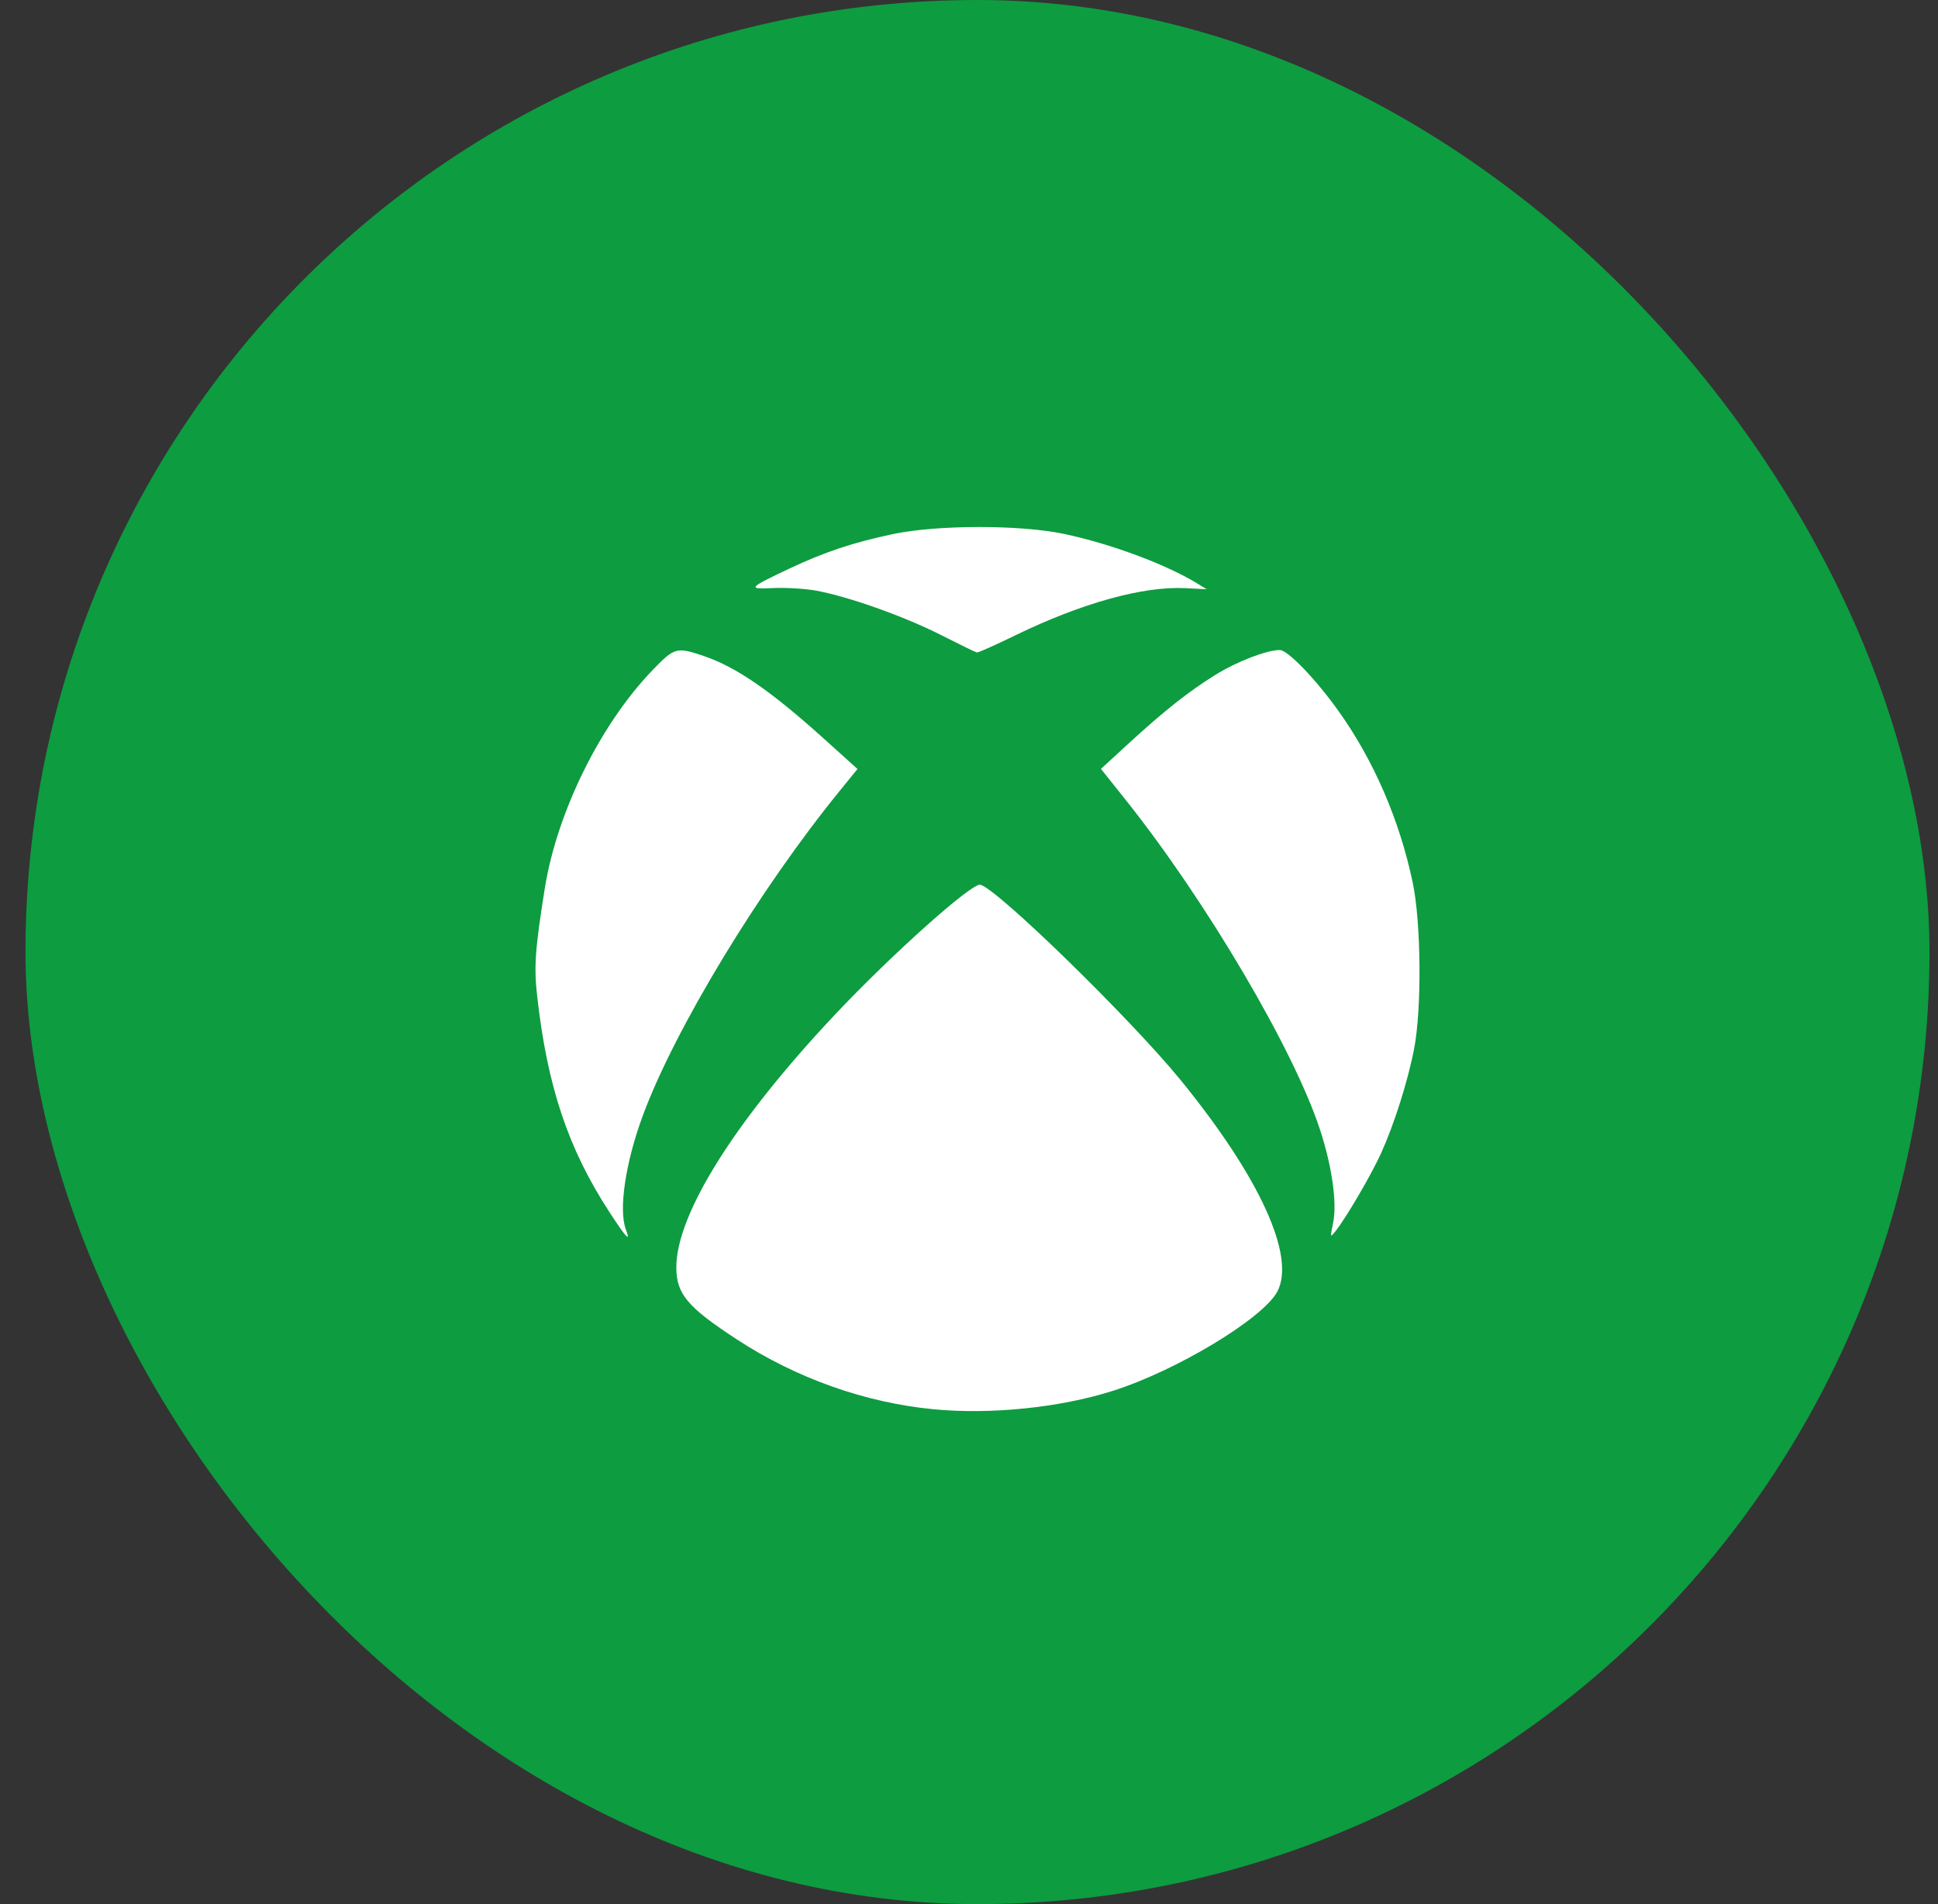
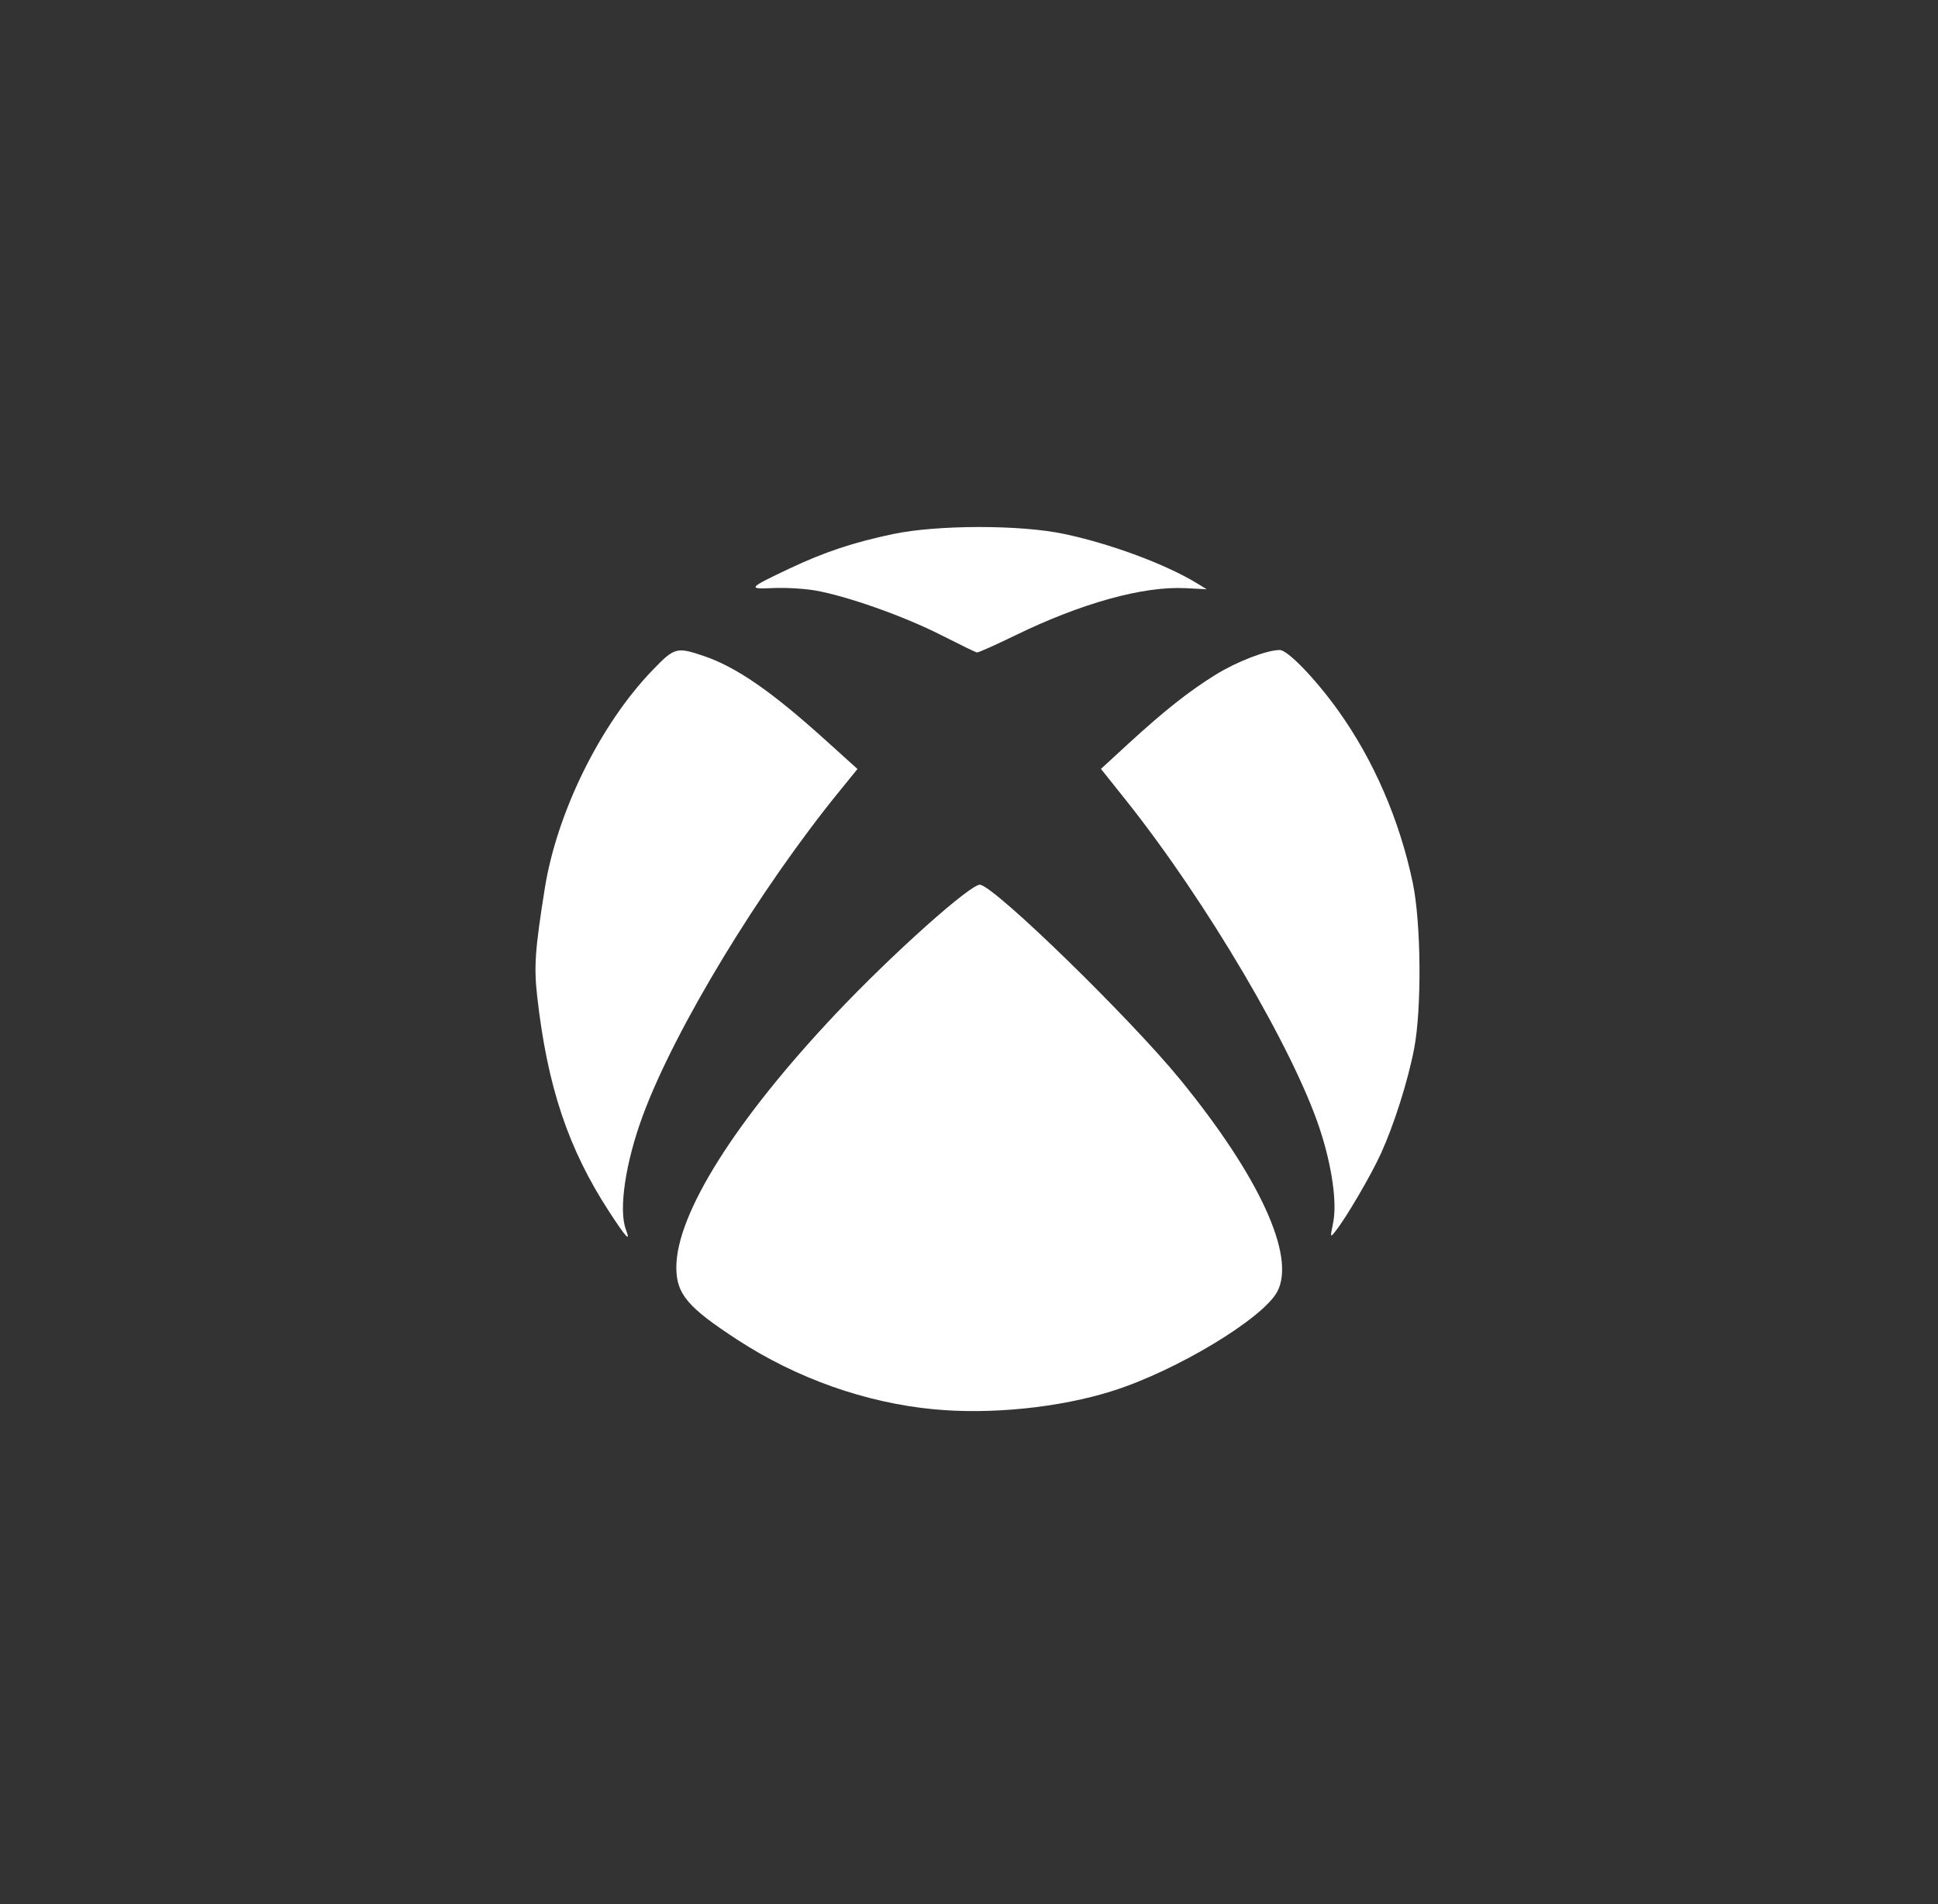
<svg xmlns="http://www.w3.org/2000/svg" width="57" height="56" viewBox="0 0 57 56" fill="none">
  <rect x="0" y="0" width="57" height="56" fill="#333333" stroke="none" />
-   <rect x="0.75" width="56" height="56" rx="28" fill="#0D9C40" />
-   <path d="M27.456 41.446C25.454 41.255 23.427 40.537 21.683 39.399C20.222 38.446 19.892 38.057 19.892 37.274C19.892 35.706 21.619 32.958 24.569 29.828C26.247 28.05 28.581 25.965 28.832 26.02C29.324 26.13 33.249 29.958 34.718 31.757C37.044 34.609 38.114 36.942 37.57 37.981C37.157 38.773 34.597 40.317 32.717 40.909C31.167 41.4 29.13 41.608 27.456 41.446ZM17.923 35.646C16.711 33.786 16.098 31.953 15.8 29.306C15.701 28.431 15.736 27.931 16.022 26.136C16.378 23.898 17.651 21.311 19.184 19.718C19.837 19.039 19.895 19.022 20.691 19.29C21.657 19.617 22.686 20.327 24.286 21.773L25.22 22.616L24.711 23.243C22.342 26.147 19.846 30.264 18.906 32.811C18.394 34.194 18.189 35.585 18.409 36.163C18.556 36.552 18.42 36.408 17.923 35.646ZM39.21 35.961C39.329 35.377 39.178 34.303 38.823 33.221C38.056 30.876 35.485 26.511 33.125 23.546L32.381 22.613L33.185 21.874C34.235 20.91 34.964 20.333 35.751 19.845C36.373 19.458 37.258 19.117 37.64 19.117C37.874 19.117 38.701 19.975 39.369 20.913C40.405 22.362 41.165 24.123 41.55 25.954C41.799 27.137 41.819 29.669 41.591 30.848C41.403 31.815 41.003 33.071 40.616 33.925C40.324 34.563 39.601 35.802 39.282 36.206C39.12 36.408 39.12 36.408 39.21 35.961ZM27.67 18.673C26.579 18.118 24.899 17.526 23.971 17.365C23.644 17.31 23.091 17.278 22.735 17.295C21.969 17.333 22.004 17.295 23.233 16.715C24.254 16.233 25.107 15.95 26.264 15.707C27.566 15.433 30.01 15.43 31.291 15.702C32.673 15.993 34.302 16.6 35.219 17.163L35.491 17.33L34.866 17.298C33.622 17.235 31.812 17.737 29.865 18.684C29.278 18.97 28.769 19.198 28.731 19.189C28.697 19.184 28.216 18.95 27.67 18.673Z" fill="white" />
+   <path d="M27.456 41.446C25.454 41.255 23.427 40.537 21.683 39.399C20.222 38.446 19.892 38.057 19.892 37.274C19.892 35.706 21.619 32.958 24.569 29.828C26.247 28.05 28.581 25.965 28.832 26.02C29.324 26.13 33.249 29.958 34.718 31.757C37.044 34.609 38.114 36.942 37.57 37.981C37.157 38.773 34.597 40.317 32.717 40.909C31.167 41.4 29.13 41.608 27.456 41.446ZM17.923 35.646C16.711 33.786 16.098 31.953 15.8 29.306C15.701 28.431 15.736 27.931 16.022 26.136C16.378 23.898 17.651 21.311 19.184 19.718C19.837 19.039 19.895 19.022 20.691 19.29C21.657 19.617 22.686 20.327 24.286 21.773L25.22 22.616L24.711 23.243C22.342 26.147 19.846 30.264 18.906 32.811C18.394 34.194 18.189 35.585 18.409 36.163C18.556 36.552 18.42 36.408 17.923 35.646M39.21 35.961C39.329 35.377 39.178 34.303 38.823 33.221C38.056 30.876 35.485 26.511 33.125 23.546L32.381 22.613L33.185 21.874C34.235 20.91 34.964 20.333 35.751 19.845C36.373 19.458 37.258 19.117 37.64 19.117C37.874 19.117 38.701 19.975 39.369 20.913C40.405 22.362 41.165 24.123 41.55 25.954C41.799 27.137 41.819 29.669 41.591 30.848C41.403 31.815 41.003 33.071 40.616 33.925C40.324 34.563 39.601 35.802 39.282 36.206C39.12 36.408 39.12 36.408 39.21 35.961ZM27.67 18.673C26.579 18.118 24.899 17.526 23.971 17.365C23.644 17.31 23.091 17.278 22.735 17.295C21.969 17.333 22.004 17.295 23.233 16.715C24.254 16.233 25.107 15.95 26.264 15.707C27.566 15.433 30.01 15.43 31.291 15.702C32.673 15.993 34.302 16.6 35.219 17.163L35.491 17.33L34.866 17.298C33.622 17.235 31.812 17.737 29.865 18.684C29.278 18.97 28.769 19.198 28.731 19.189C28.697 19.184 28.216 18.95 27.67 18.673Z" fill="white" />
</svg>